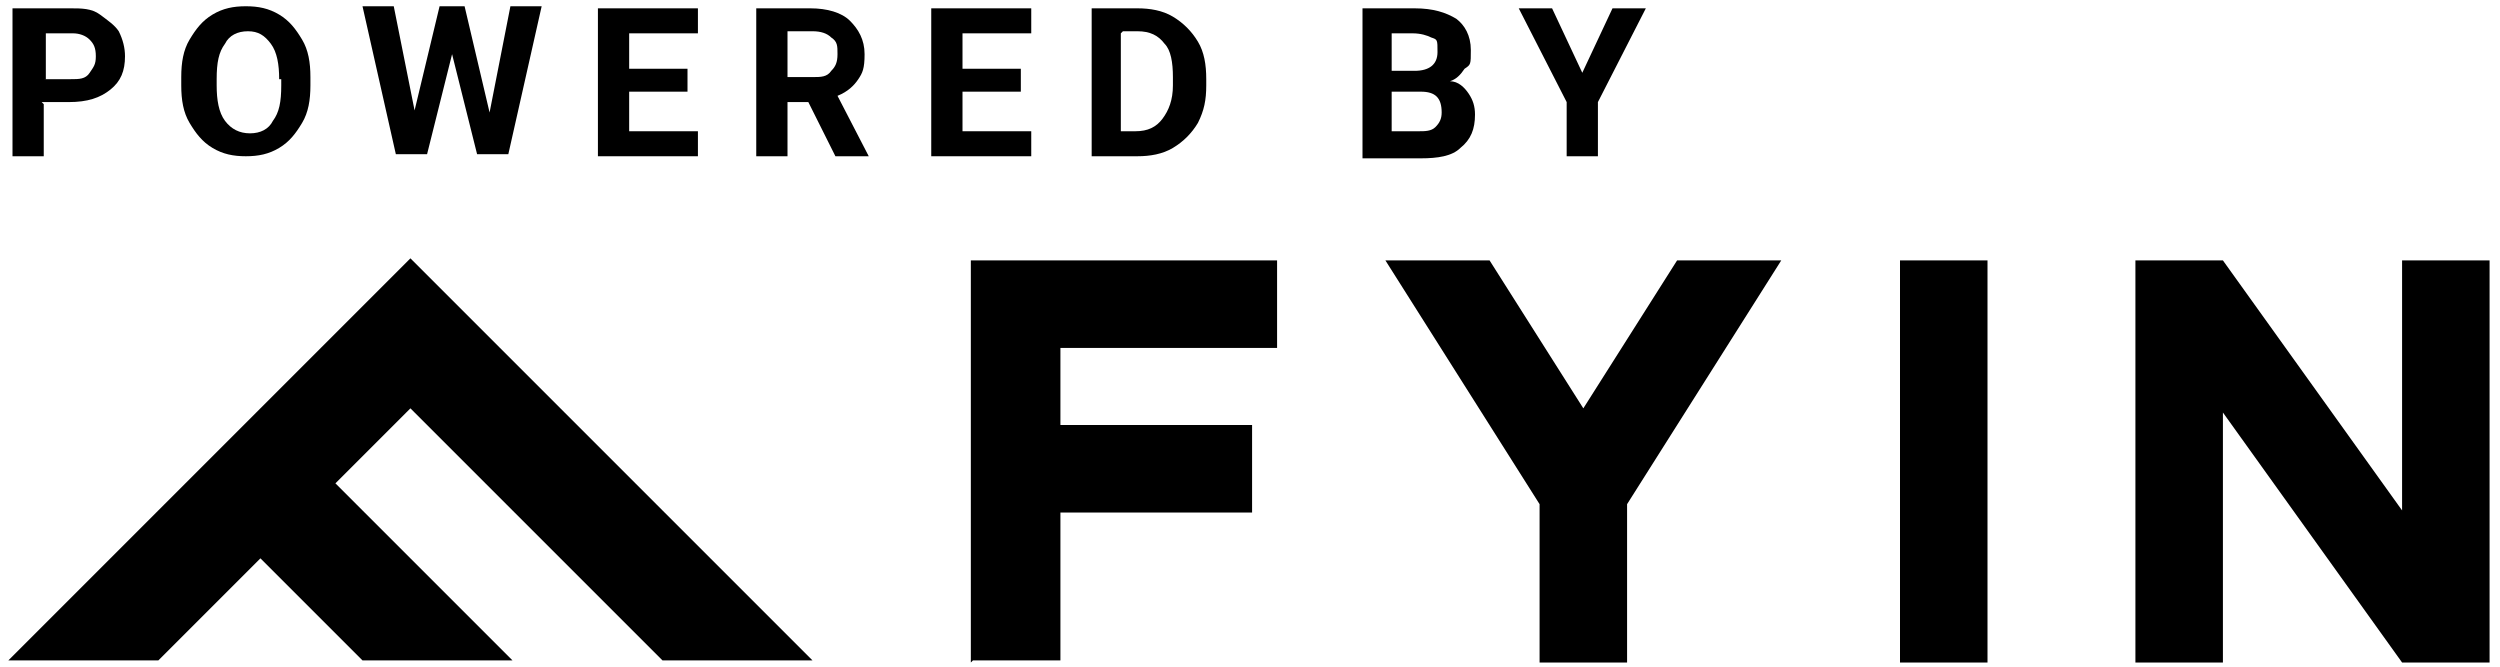
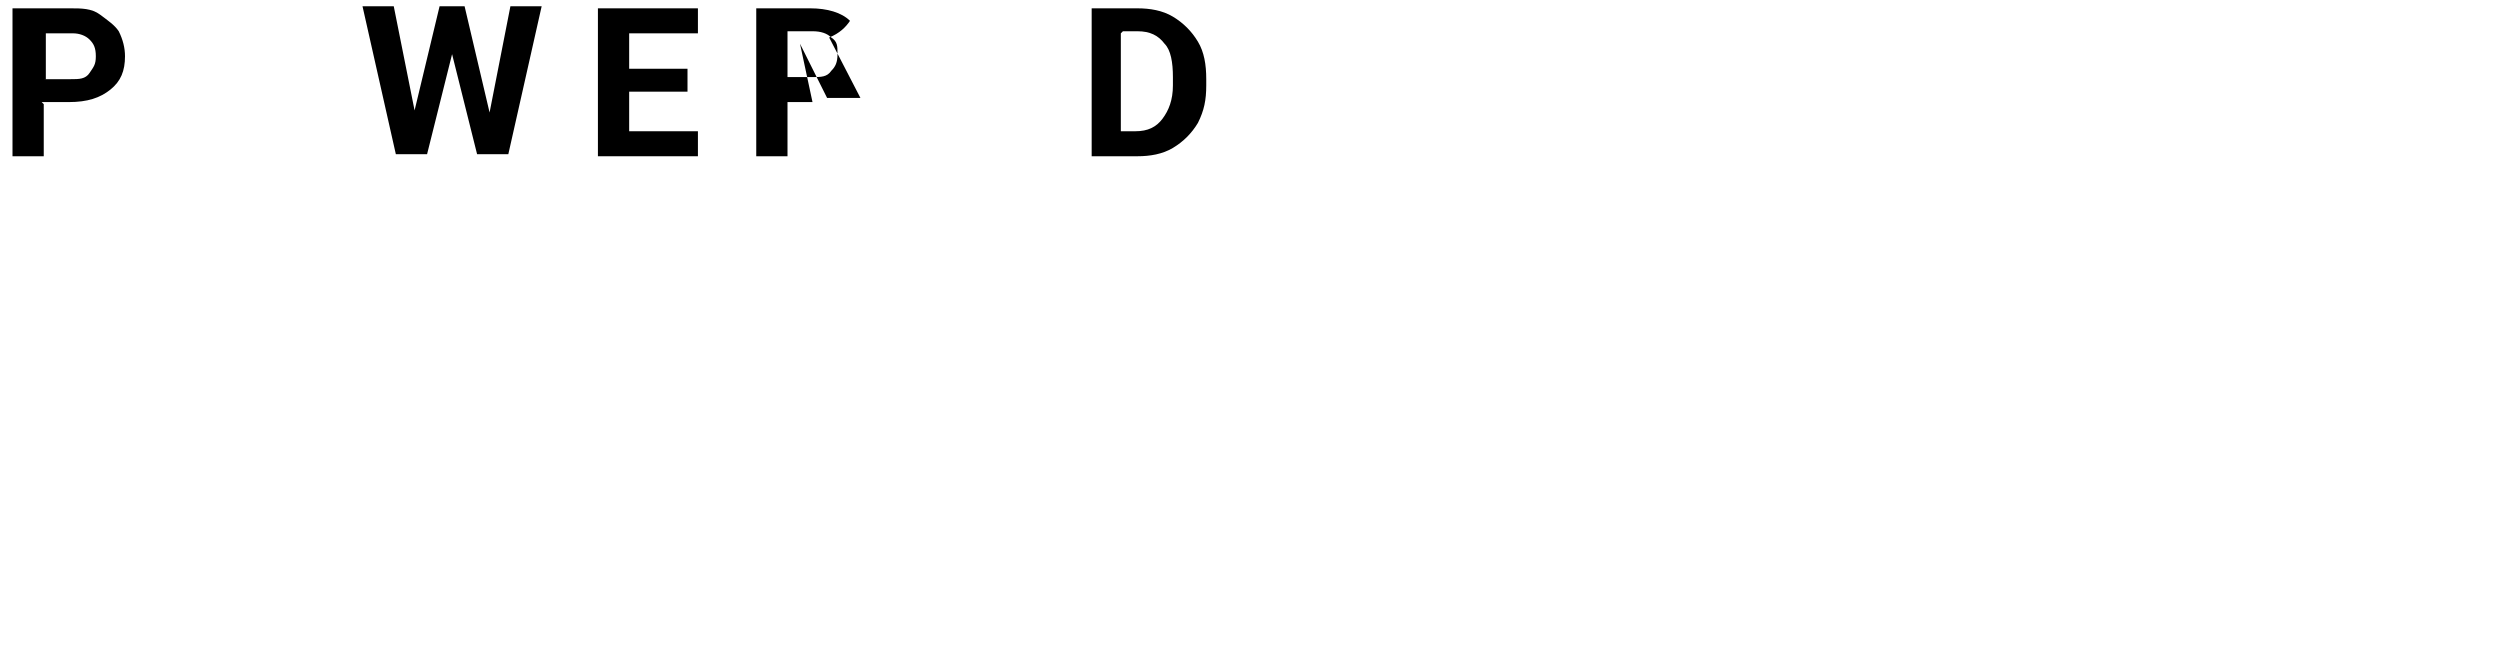
<svg xmlns="http://www.w3.org/2000/svg" id="Layer_1" version="1.1" viewBox="0 0 120 32">
-   <path d="M91.2,12.5h4.2v19.3h-4.2V12.5ZM46.7,31.7h4.2v-7.1h9.2v-4.2h-9.2v-3.7h10.4v-4.2h-14.7s0,19.3,0,19.3ZM80.5,12.5h0l-4.5,7.1-4.5-7.1h-5l7.4,11.7v7.6h4.2v-7.6l7.4-11.7h-4.9ZM115.3,12.5v12l-8.6-12h-4.2v19.3h4.2v-12l8.6,12h4.2V12.5h-4.2ZM7.6,31.7l4.9-4.9,4.9,4.9h7.2l-8.5-8.5h0l3.6-3.6h0l12.1,12.1h7.2l-15.7-15.7-3.6-3.6L.4,31.7h7.2Z" />
  <g>
    <path d="M2.1,5v2.5H.6V.4h2.8c.5,0,1,0,1.4.3s.7.5.9.8c.2.4.3.8.3,1.2,0,.7-.2,1.2-.7,1.6-.5.4-1.1.6-2,.6h-1.3ZM2.1,3.8h1.3c.4,0,.7,0,.9-.3s.3-.4.3-.8-.1-.6-.3-.8-.5-.3-.8-.3h-1.3v2.2Z" />
-     <path d="M14.9,4.1c0,.7-.1,1.3-.4,1.8s-.6.9-1.1,1.2c-.5.3-1,.4-1.6.4s-1.1-.1-1.6-.4-.8-.7-1.1-1.2c-.3-.5-.4-1.1-.4-1.8v-.4c0-.7.1-1.3.4-1.8.3-.5.6-.9,1.1-1.2.5-.3,1-.4,1.6-.4s1.1.1,1.6.4c.5.3.8.7,1.1,1.2.3.5.4,1.1.4,1.8v.3ZM13.4,3.8c0-.7-.1-1.3-.4-1.7s-.6-.6-1.1-.6-.9.2-1.1.6c-.3.4-.4.9-.4,1.7v.3c0,.7.1,1.3.4,1.7s.7.6,1.2.6.9-.2,1.1-.6c.3-.4.4-.9.4-1.7v-.3Z" />
    <path d="M23.5,5.4l1-5.1h1.5l-1.6,7.1h-1.5l-1.2-4.8-1.2,4.8h-1.5l-1.6-7.1h1.5l1,5,1.2-5h1.2l1.2,5.1Z" />
    <path d="M33,4.4h-2.8v1.9h3.3v1.2h-4.8V.4h4.8v1.2h-3.3v1.7h2.8v1.1Z" />
-     <path d="M39,4.9h-1.2v2.6h-1.5V.4h2.6c.8,0,1.5.2,1.9.6s.7.9.7,1.6-.1.9-.3,1.2c-.2.3-.5.6-1,.8l1.5,2.9h0c0,0-1.6,0-1.6,0l-1.3-2.6ZM37.8,3.7h1.2c.4,0,.7,0,.9-.3.2-.2.3-.4.3-.8s0-.6-.3-.8c-.2-.2-.5-.3-.9-.3h-1.2v2.1Z" />
-     <path d="M49,4.4h-2.8v1.9h3.3v1.2h-4.8V.4h4.8v1.2h-3.3v1.7h2.8v1.1Z" />
+     <path d="M39,4.9h-1.2v2.6h-1.5V.4h2.6c.8,0,1.5.2,1.9.6c-.2.3-.5.6-1,.8l1.5,2.9h0c0,0-1.6,0-1.6,0l-1.3-2.6ZM37.8,3.7h1.2c.4,0,.7,0,.9-.3.2-.2.3-.4.3-.8s0-.6-.3-.8c-.2-.2-.5-.3-.9-.3h-1.2v2.1Z" />
    <path d="M52.4,7.5V.4h2.2c.6,0,1.2.1,1.7.4.5.3.9.7,1.2,1.2.3.5.4,1.1.4,1.8v.3c0,.7-.1,1.2-.4,1.8-.3.5-.7.9-1.2,1.2s-1.1.4-1.7.4h-2.2ZM53.8,1.6v4.7h.7c.6,0,1-.2,1.3-.6s.5-.9.5-1.6v-.4c0-.7-.1-1.3-.4-1.6-.3-.4-.7-.6-1.3-.6h-.7Z" />
-     <path d="M65.4,7.5V.4h2.5c.9,0,1.5.2,2,.5.4.3.7.8.7,1.5s0,.7-.3.9c-.2.3-.4.5-.7.6.4,0,.7.3.9.6.2.3.3.6.3,1,0,.7-.2,1.2-.7,1.6-.4.4-1.1.5-1.9.5h-2.8ZM66.8,3.4h1.1c.7,0,1.1-.3,1.1-.9s0-.6-.3-.7c-.2-.1-.5-.2-.9-.2h-1v1.8ZM66.8,4.4v1.9h1.3c.3,0,.6,0,.8-.2.2-.2.3-.4.3-.7,0-.7-.3-1-1-1h-1.3Z" />
-     <path d="M75.9,3.6l1.5-3.2h1.6l-2.3,4.5v2.6h-1.5v-2.6l-2.3-4.5h1.6l1.5,3.2Z" />
  </g>
</svg>